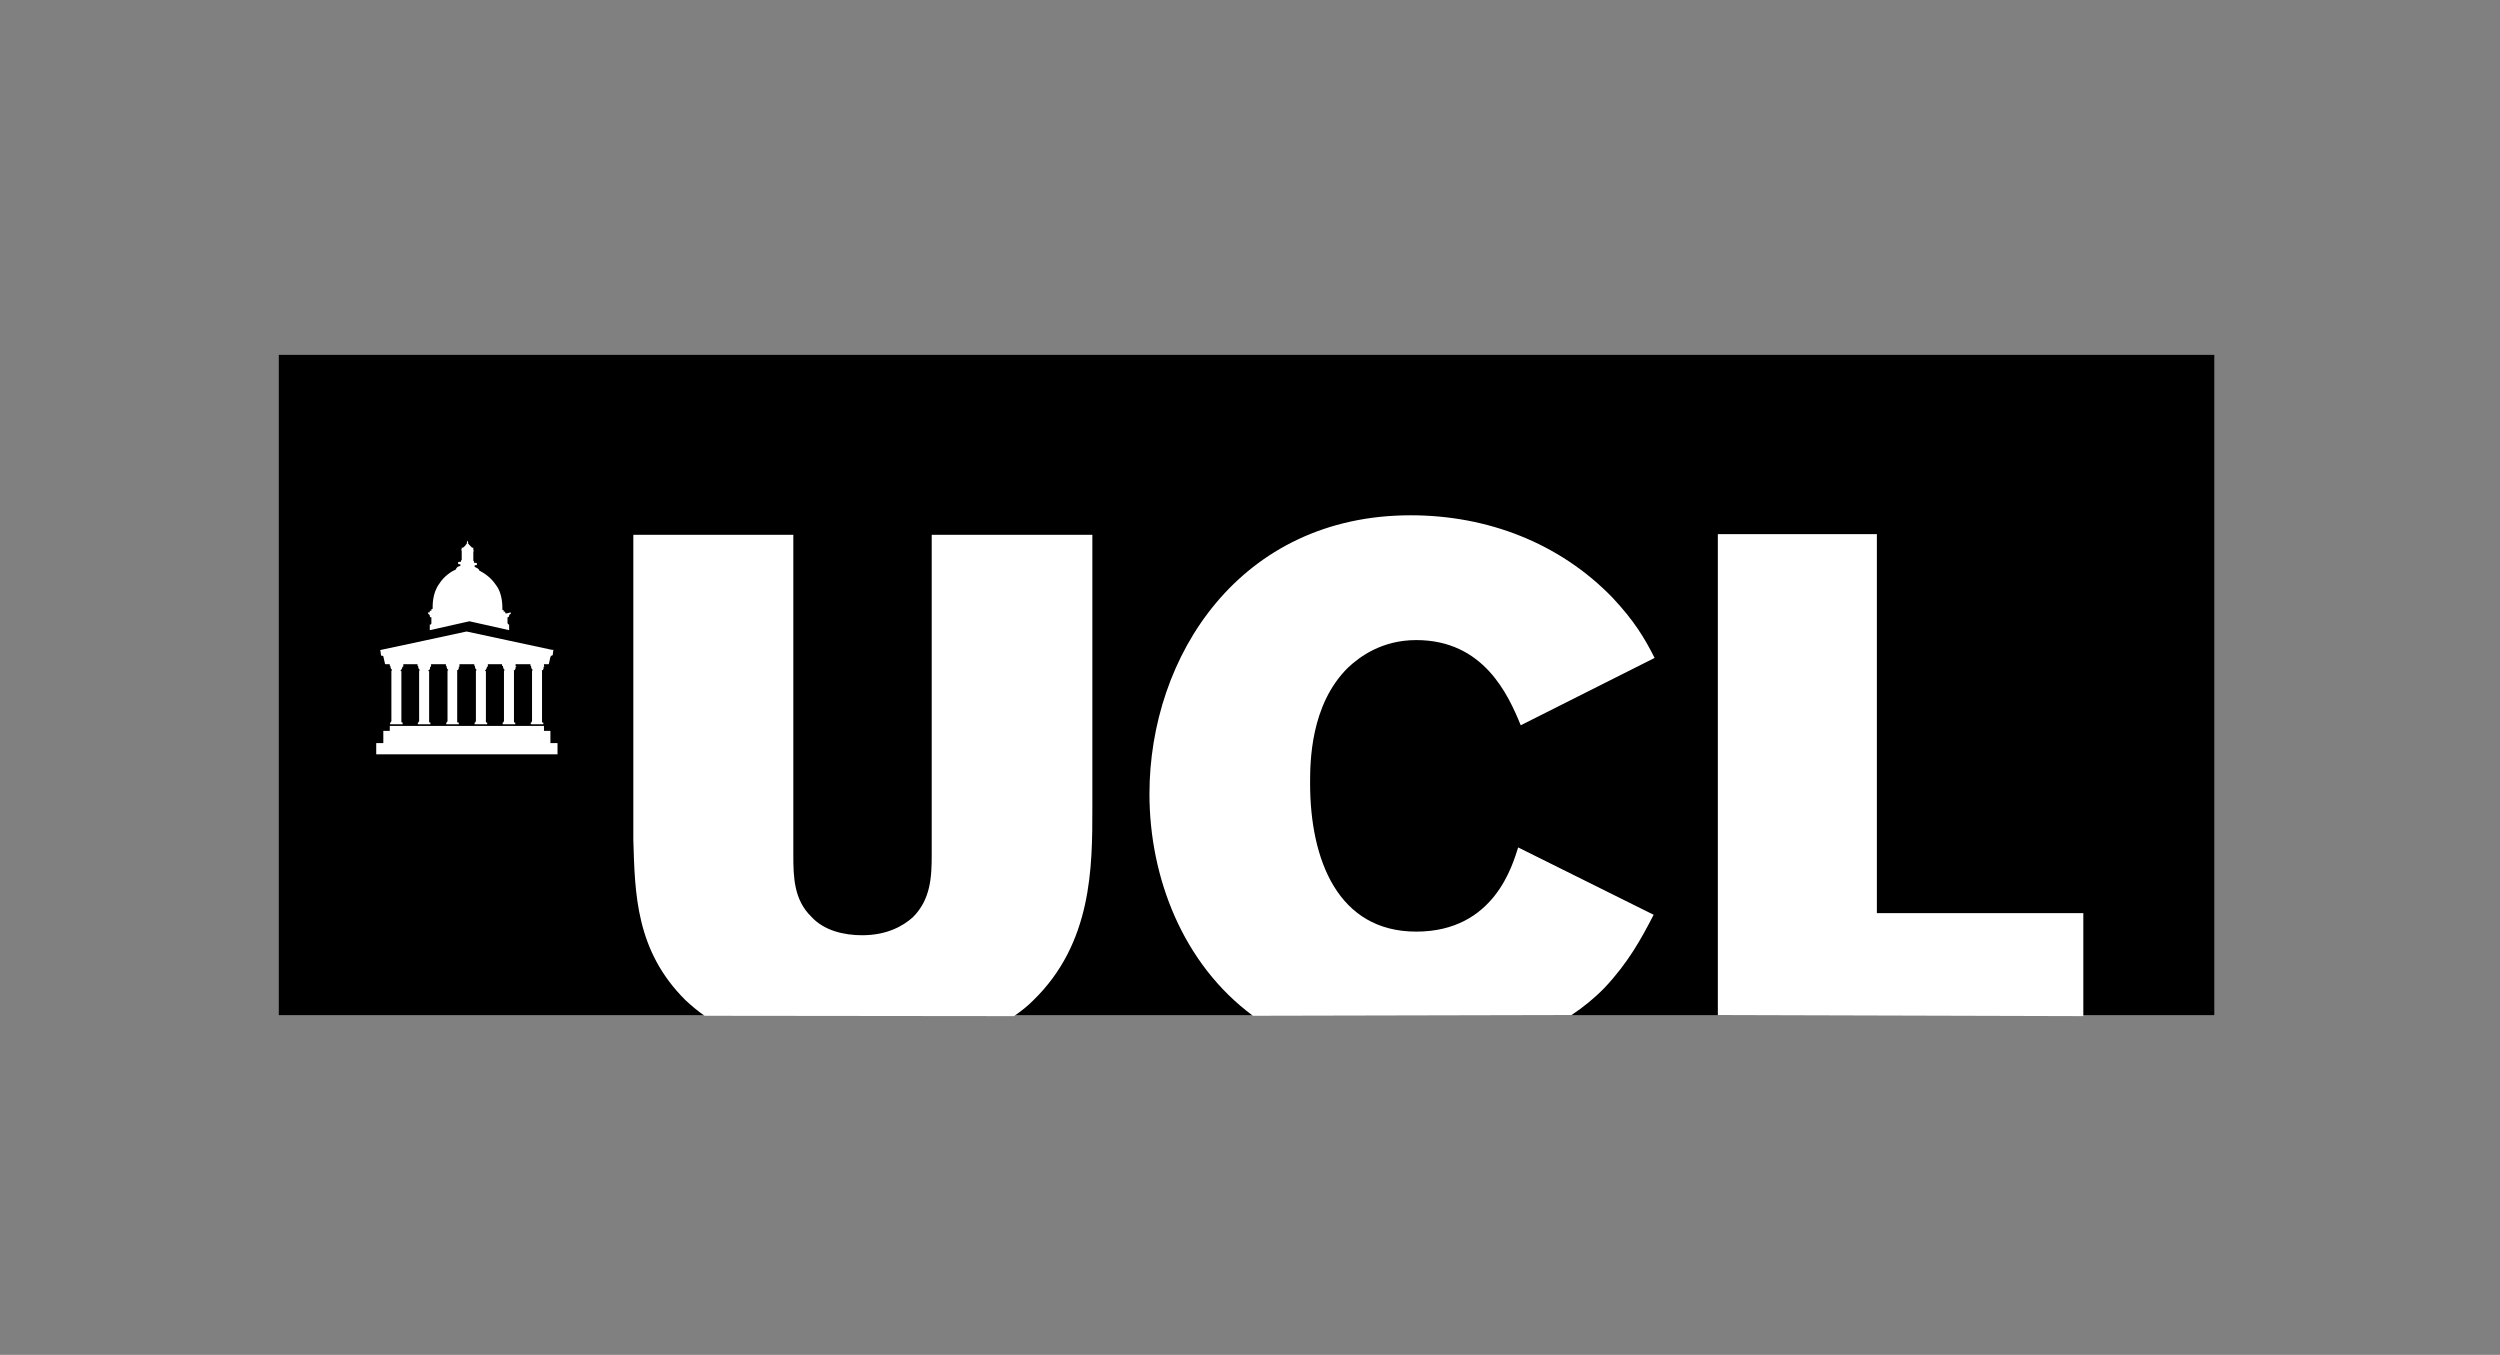
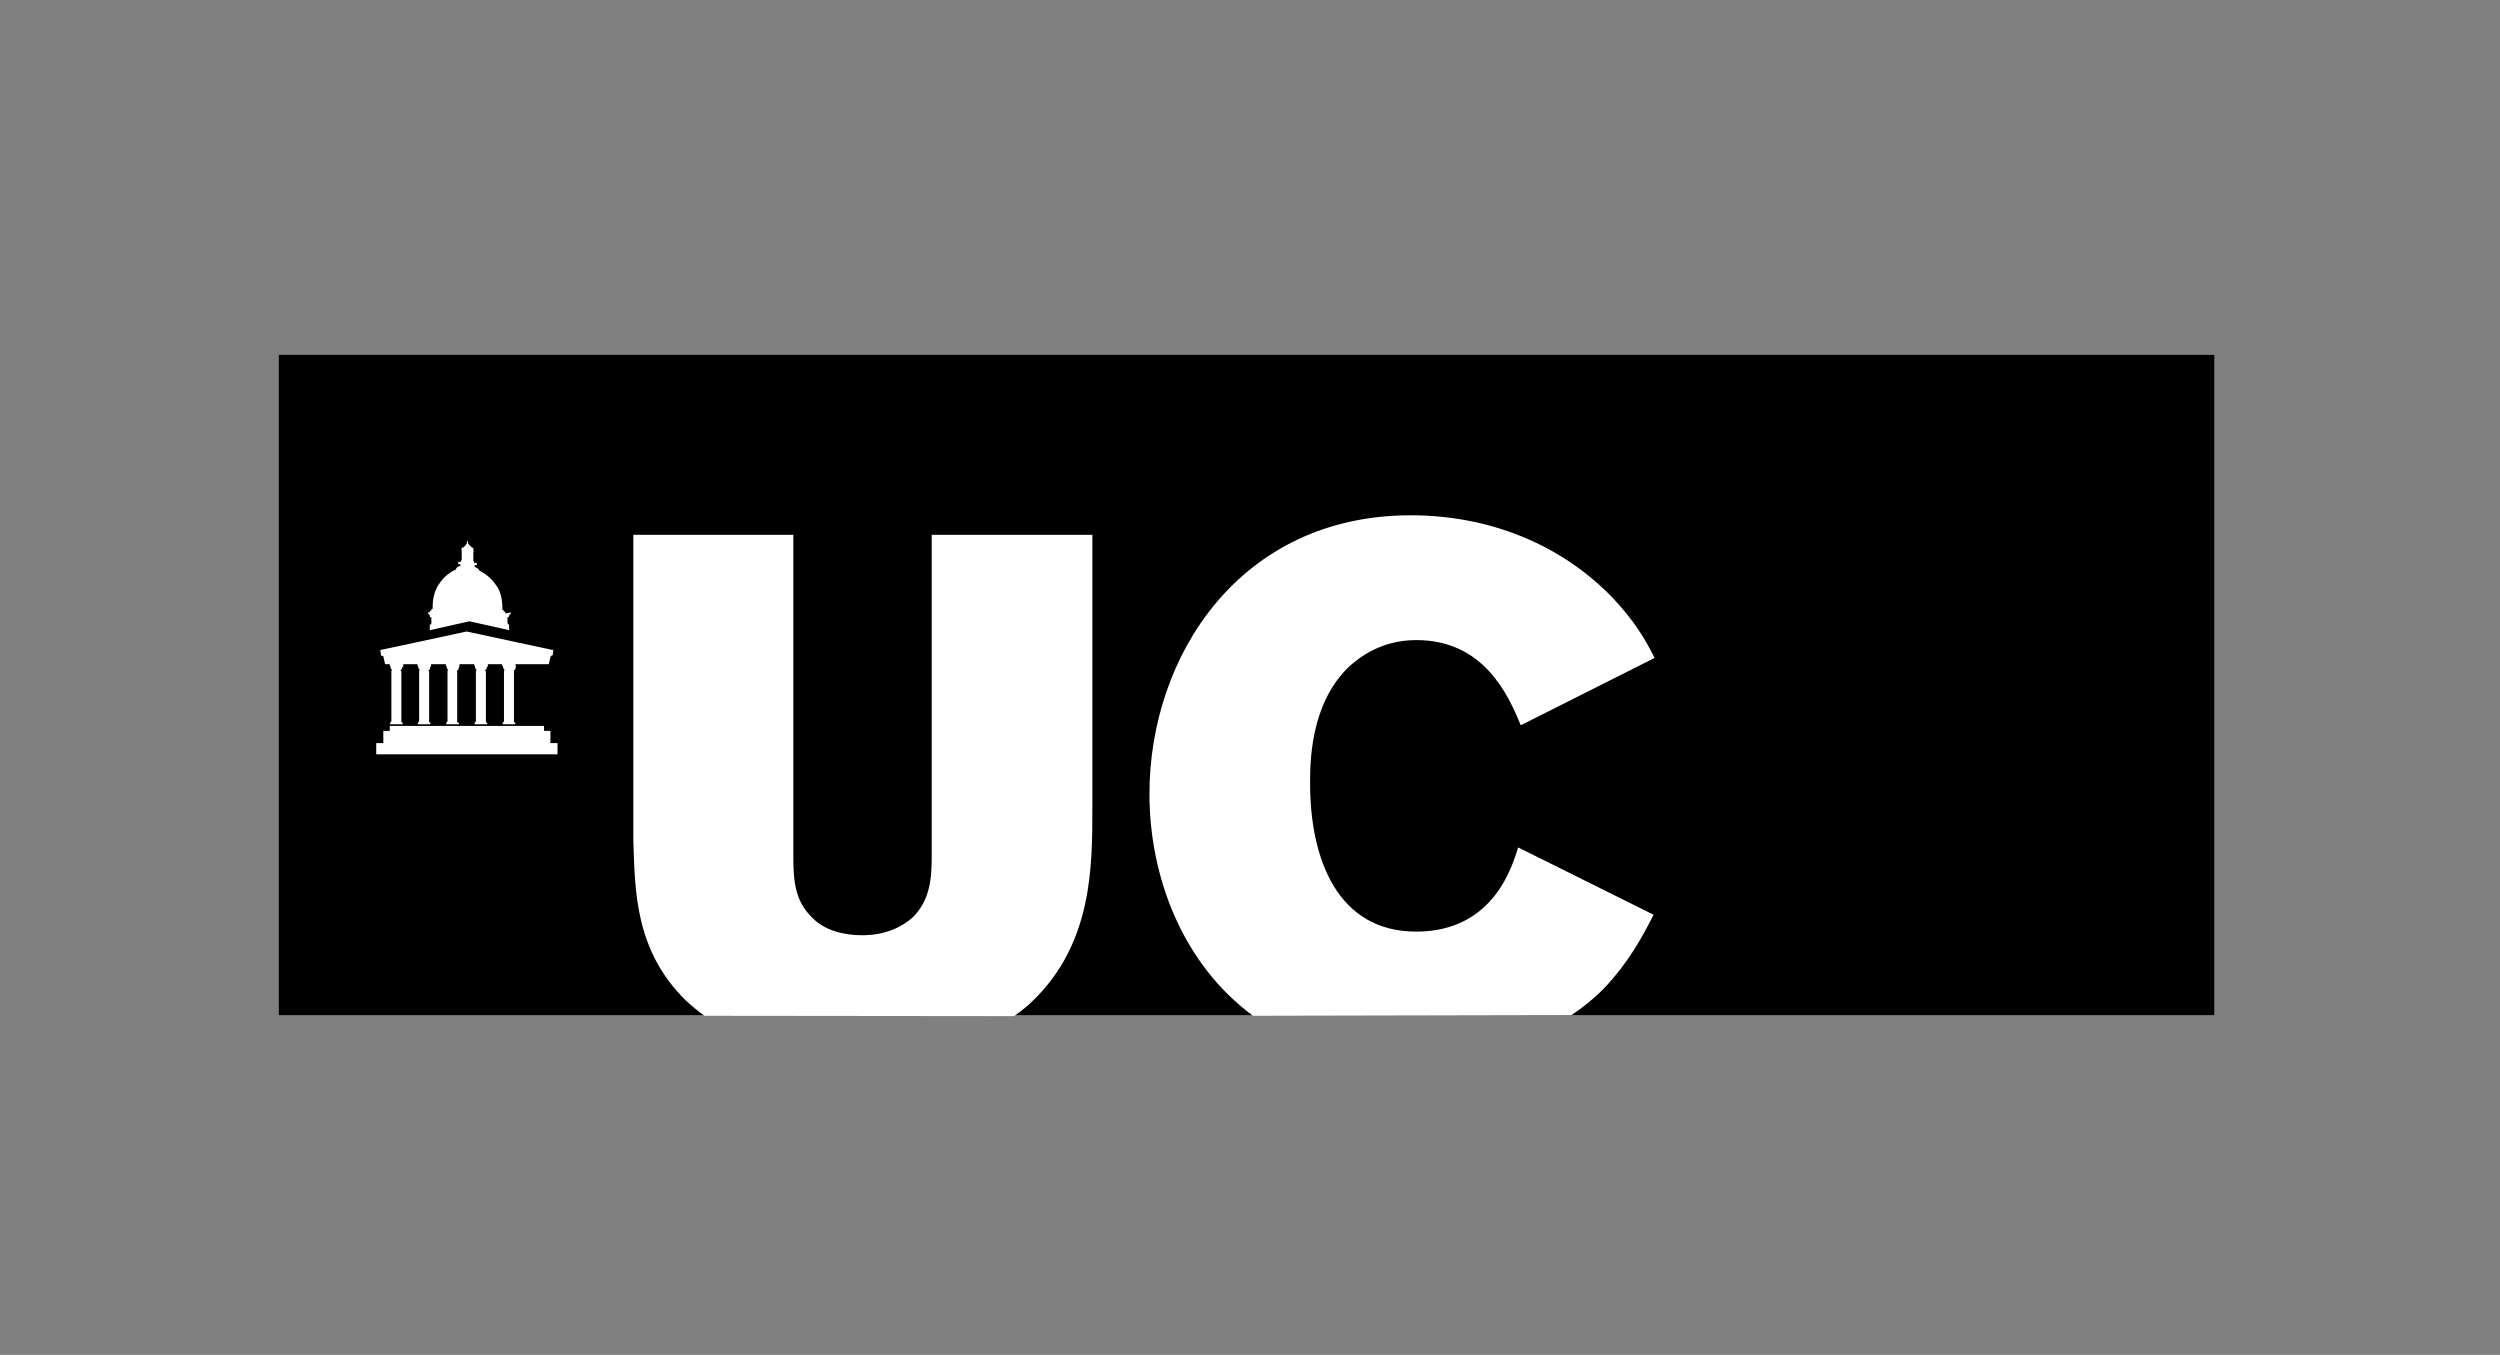
<svg xmlns="http://www.w3.org/2000/svg" width="155" height="84" viewBox="0 0 155 84" fill="none">
  <rect x="0" y="0" width="155" height="84" fill="#808080" stroke="none" />
  <g clip-path="url(#clip0_371_23992)">
    <path d="M137.286 22H17.286V62.939H137.286V22Z" fill="black" />
-     <path d="M106.506 62.938V33.115H116.366V56.614H129.166V63" fill="white" />
    <path d="M77.686 62.98C73.326 59.766 71.266 54.382 71.266 49.224C71.266 40.688 76.866 31.948 87.466 31.948C92.186 31.948 96.686 33.647 99.986 37.065C101.306 38.478 101.946 39.522 102.586 40.791L94.286 44.967C93.506 43.063 91.986 39.685 87.806 39.685C85.646 39.685 84.266 40.75 83.586 41.384C81.226 43.697 81.226 47.3 81.226 48.569C81.226 53.297 82.946 57.76 87.806 57.76C92.666 57.76 93.786 53.584 94.126 52.54L102.526 56.716C101.746 58.231 100.946 59.684 99.486 61.24C98.846 61.895 98.166 62.447 97.426 62.938" fill="white" />
    <path d="M43.686 62.98C43.246 62.672 42.906 62.386 42.506 62.017C39.406 58.947 39.366 55.385 39.266 52.069V33.156H49.186V53.032C49.186 54.382 49.226 55.795 50.306 56.839C51.086 57.698 52.326 57.985 53.446 57.985C55.026 57.985 56.006 57.391 56.586 56.88C57.706 55.774 57.766 54.362 57.766 53.011V33.156H67.726V50.084C67.726 53.748 67.726 58.476 64.046 62.038C63.706 62.386 63.306 62.693 62.866 63" fill="white" />
    <path d="M34.266 40.3L28.926 39.153C28.926 39.153 23.626 40.3 23.586 40.3C23.546 40.3 23.586 40.34 23.586 40.34L23.626 40.648C23.626 40.648 23.726 40.648 23.766 40.688L23.866 41.139C23.866 41.139 23.866 41.18 23.906 41.18H33.986C34.046 41.18 34.026 41.18 34.026 41.18L34.126 40.73C34.166 40.627 34.266 40.627 34.266 40.627L34.306 40.32V40.279H34.266V40.3Z" fill="white" />
-     <path d="M33.726 41.302V41.139H32.886V41.282H32.926V41.323C32.926 41.323 32.926 41.466 33.026 41.528V41.569H32.986V41.65V44.721L32.946 44.762V44.803H32.906V44.905H33.686V44.803H33.646L33.606 44.762V41.691V41.609C33.606 41.609 33.566 41.569 33.606 41.569C33.706 41.528 33.706 41.425 33.706 41.364V41.343H33.746V41.302H33.726Z" fill="white" />
    <path d="M31.966 41.302V41.139H31.126V41.282H31.186V41.323C31.186 41.323 31.186 41.466 31.286 41.528V41.569H31.246V41.65V44.721L31.206 44.762V44.803H31.166V44.905H31.946V44.803H31.906L31.866 44.762V41.691V41.609C31.866 41.609 31.826 41.569 31.866 41.569C31.966 41.528 31.966 41.425 31.966 41.364V41.343H32.006V41.302H31.966Z" fill="white" />
    <path d="M30.246 41.302V41.139H29.406V41.282H29.446V41.323C29.446 41.323 29.446 41.466 29.546 41.528V41.569H29.506V41.65V44.721L29.466 44.762V44.803H29.426V44.905H30.206V44.803H30.166L30.126 44.762V41.691V41.609H30.086C30.086 41.609 30.046 41.569 30.086 41.569C30.126 41.528 30.186 41.425 30.186 41.364V41.343H30.226L30.246 41.302Z" fill="white" />
    <path d="M28.486 41.302V41.139H27.646V41.282H27.686V41.323C27.686 41.323 27.686 41.466 27.786 41.528V41.569H27.746V41.65V44.721L27.706 44.762V44.803H27.666V44.905H28.446V44.803H28.386L28.346 44.762V41.691V41.609C28.346 41.609 28.306 41.569 28.346 41.569C28.446 41.528 28.446 41.425 28.446 41.364V41.343H28.486V41.302Z" fill="white" />
    <path d="M26.726 41.302V41.139H25.886V41.282H25.926V41.323C25.926 41.323 25.926 41.466 26.026 41.528V41.569H25.986V41.65V44.721L25.946 44.762V44.803H25.906V44.905H26.686V44.803H26.646L26.606 44.762V41.691V41.609H26.566C26.566 41.609 26.526 41.569 26.566 41.569C26.666 41.528 26.666 41.425 26.666 41.364V41.343H26.706L26.726 41.302Z" fill="white" />
    <path d="M25.006 41.302V41.139H24.166V41.282H24.206V41.323C24.206 41.323 24.206 41.466 24.306 41.528V41.569H24.266V41.65V44.721L24.226 44.762V44.803H24.186V44.905H24.966V44.803H24.926L24.886 44.762V41.691V41.609H24.846C24.846 41.609 24.806 41.569 24.846 41.569C24.886 41.528 24.946 41.425 24.946 41.364V41.343H24.986L25.006 41.302Z" fill="white" />
    <path d="M31.426 38.027H31.326V37.925H31.226V37.823H31.186C31.186 37.823 31.146 37.823 31.146 37.782C31.146 37.679 31.186 36.82 30.746 36.267C30.406 35.755 29.966 35.51 29.706 35.366C29.706 35.264 29.566 35.223 29.466 35.162C29.426 35.162 29.426 35.121 29.426 35.121V35.08C29.426 35.039 29.466 35.039 29.526 35.039H29.566V34.937C29.566 34.937 29.566 34.896 29.526 34.896H29.426C29.426 34.896 29.386 34.896 29.386 34.855V34.814C29.386 34.786 29.373 34.773 29.346 34.773V34.179H29.386V34.138H29.346V34.056V33.954H29.266L29.066 33.749C29.066 33.749 29.066 33.708 29.026 33.708C28.986 33.708 29.026 33.667 29.026 33.667V33.627L28.986 33.524C28.986 33.524 28.946 33.565 28.946 33.627V33.667V33.708C28.92 33.708 28.906 33.722 28.906 33.749C28.906 33.749 28.806 33.893 28.706 33.954H28.626V33.995V34.077H28.586V34.118H28.626V34.711L28.586 34.752V34.793C28.586 34.793 28.586 34.834 28.546 34.834H28.446C28.446 34.834 28.406 34.834 28.406 34.875V34.977H28.446C28.486 34.977 28.546 34.977 28.546 35.018V35.059C28.546 35.1 28.506 35.1 28.506 35.1C28.466 35.1 28.306 35.141 28.266 35.305C28.026 35.407 27.526 35.714 27.226 36.206C26.786 36.799 26.826 37.618 26.826 37.72C26.826 37.72 26.826 37.761 26.786 37.761H26.746V37.864H26.646V37.966H26.546V38.068C26.586 38.068 26.646 38.109 26.646 38.171C26.646 38.273 26.686 38.273 26.746 38.273V38.621C26.746 38.723 26.706 38.723 26.646 38.723V39.071L29.106 38.519L31.566 39.071V38.723C31.526 38.723 31.466 38.682 31.466 38.621V38.273C31.466 38.273 31.566 38.273 31.566 38.171C31.566 38.13 31.606 38.068 31.666 38.068V37.966L31.426 38.027Z" fill="white" />
    <path d="M34.126 45.314H33.726V45.007H24.166V45.314H23.766V46.072H23.326V46.768H34.566V46.072H34.126V45.314Z" fill="white" />
  </g>
  <defs>
    <clipPath id="clip0_371_23992">
      <rect width="120" height="41" fill="white" transform="translate(17.286 22)" />
    </clipPath>
  </defs>
</svg>